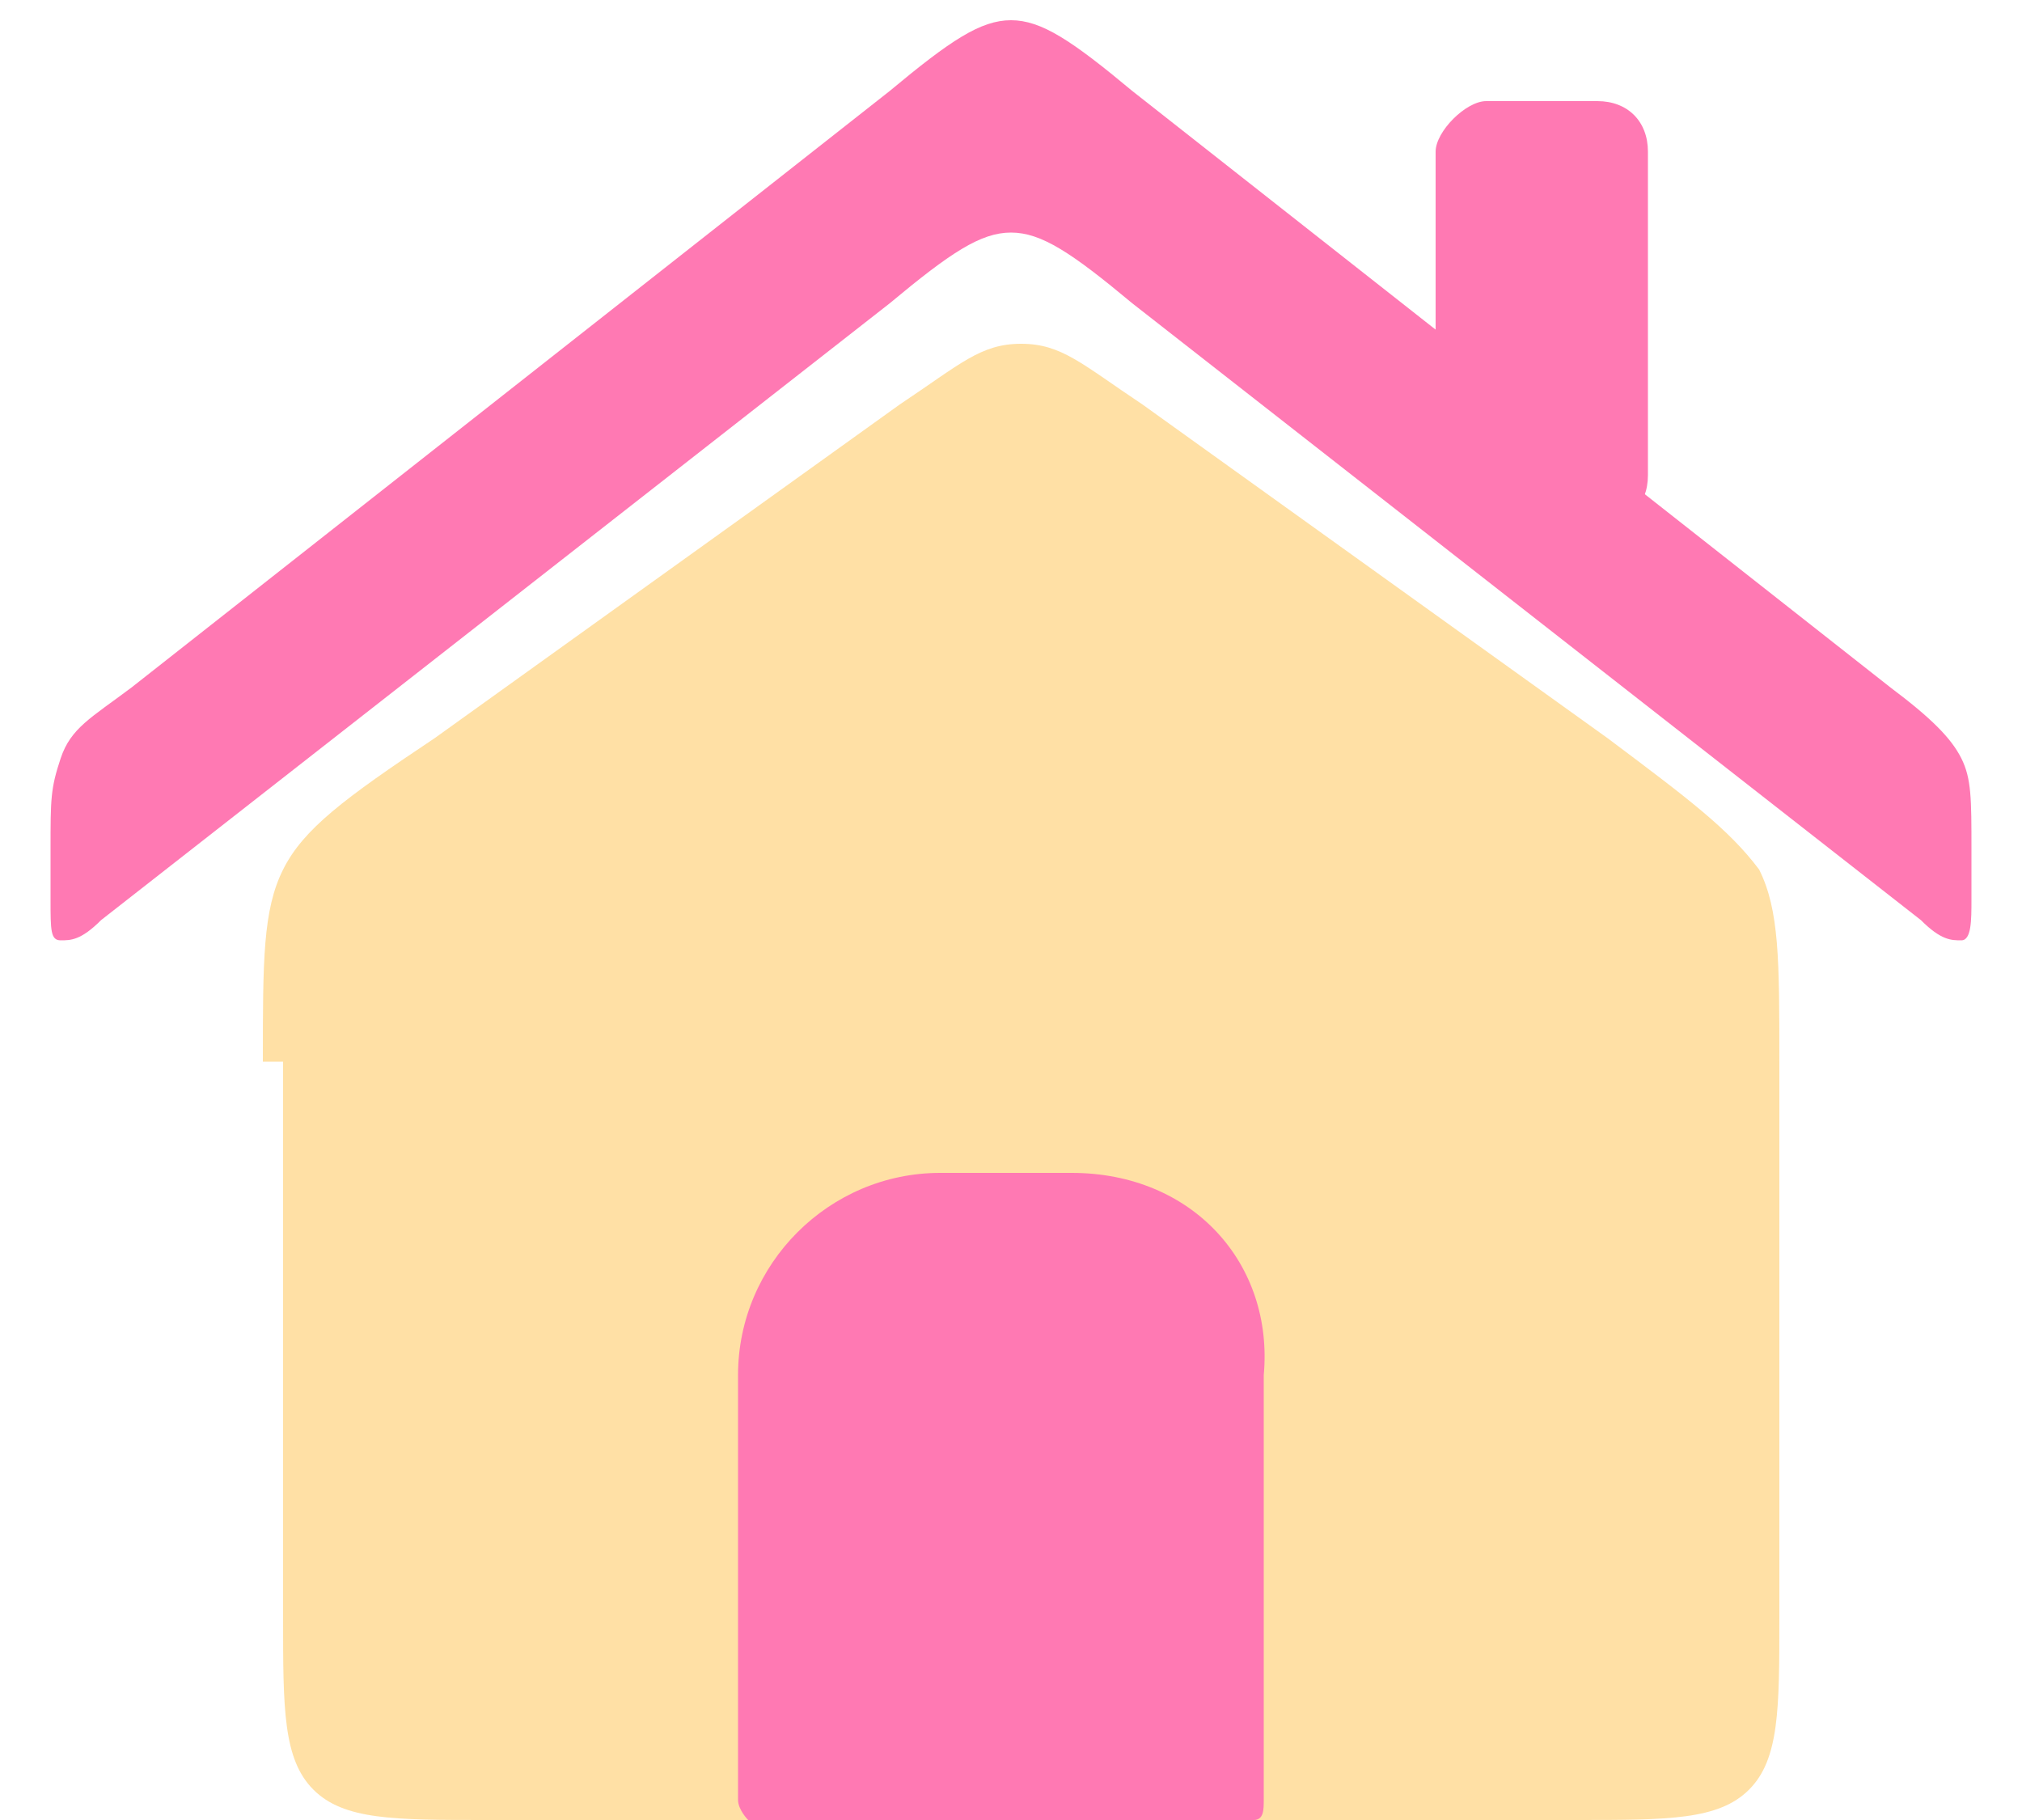
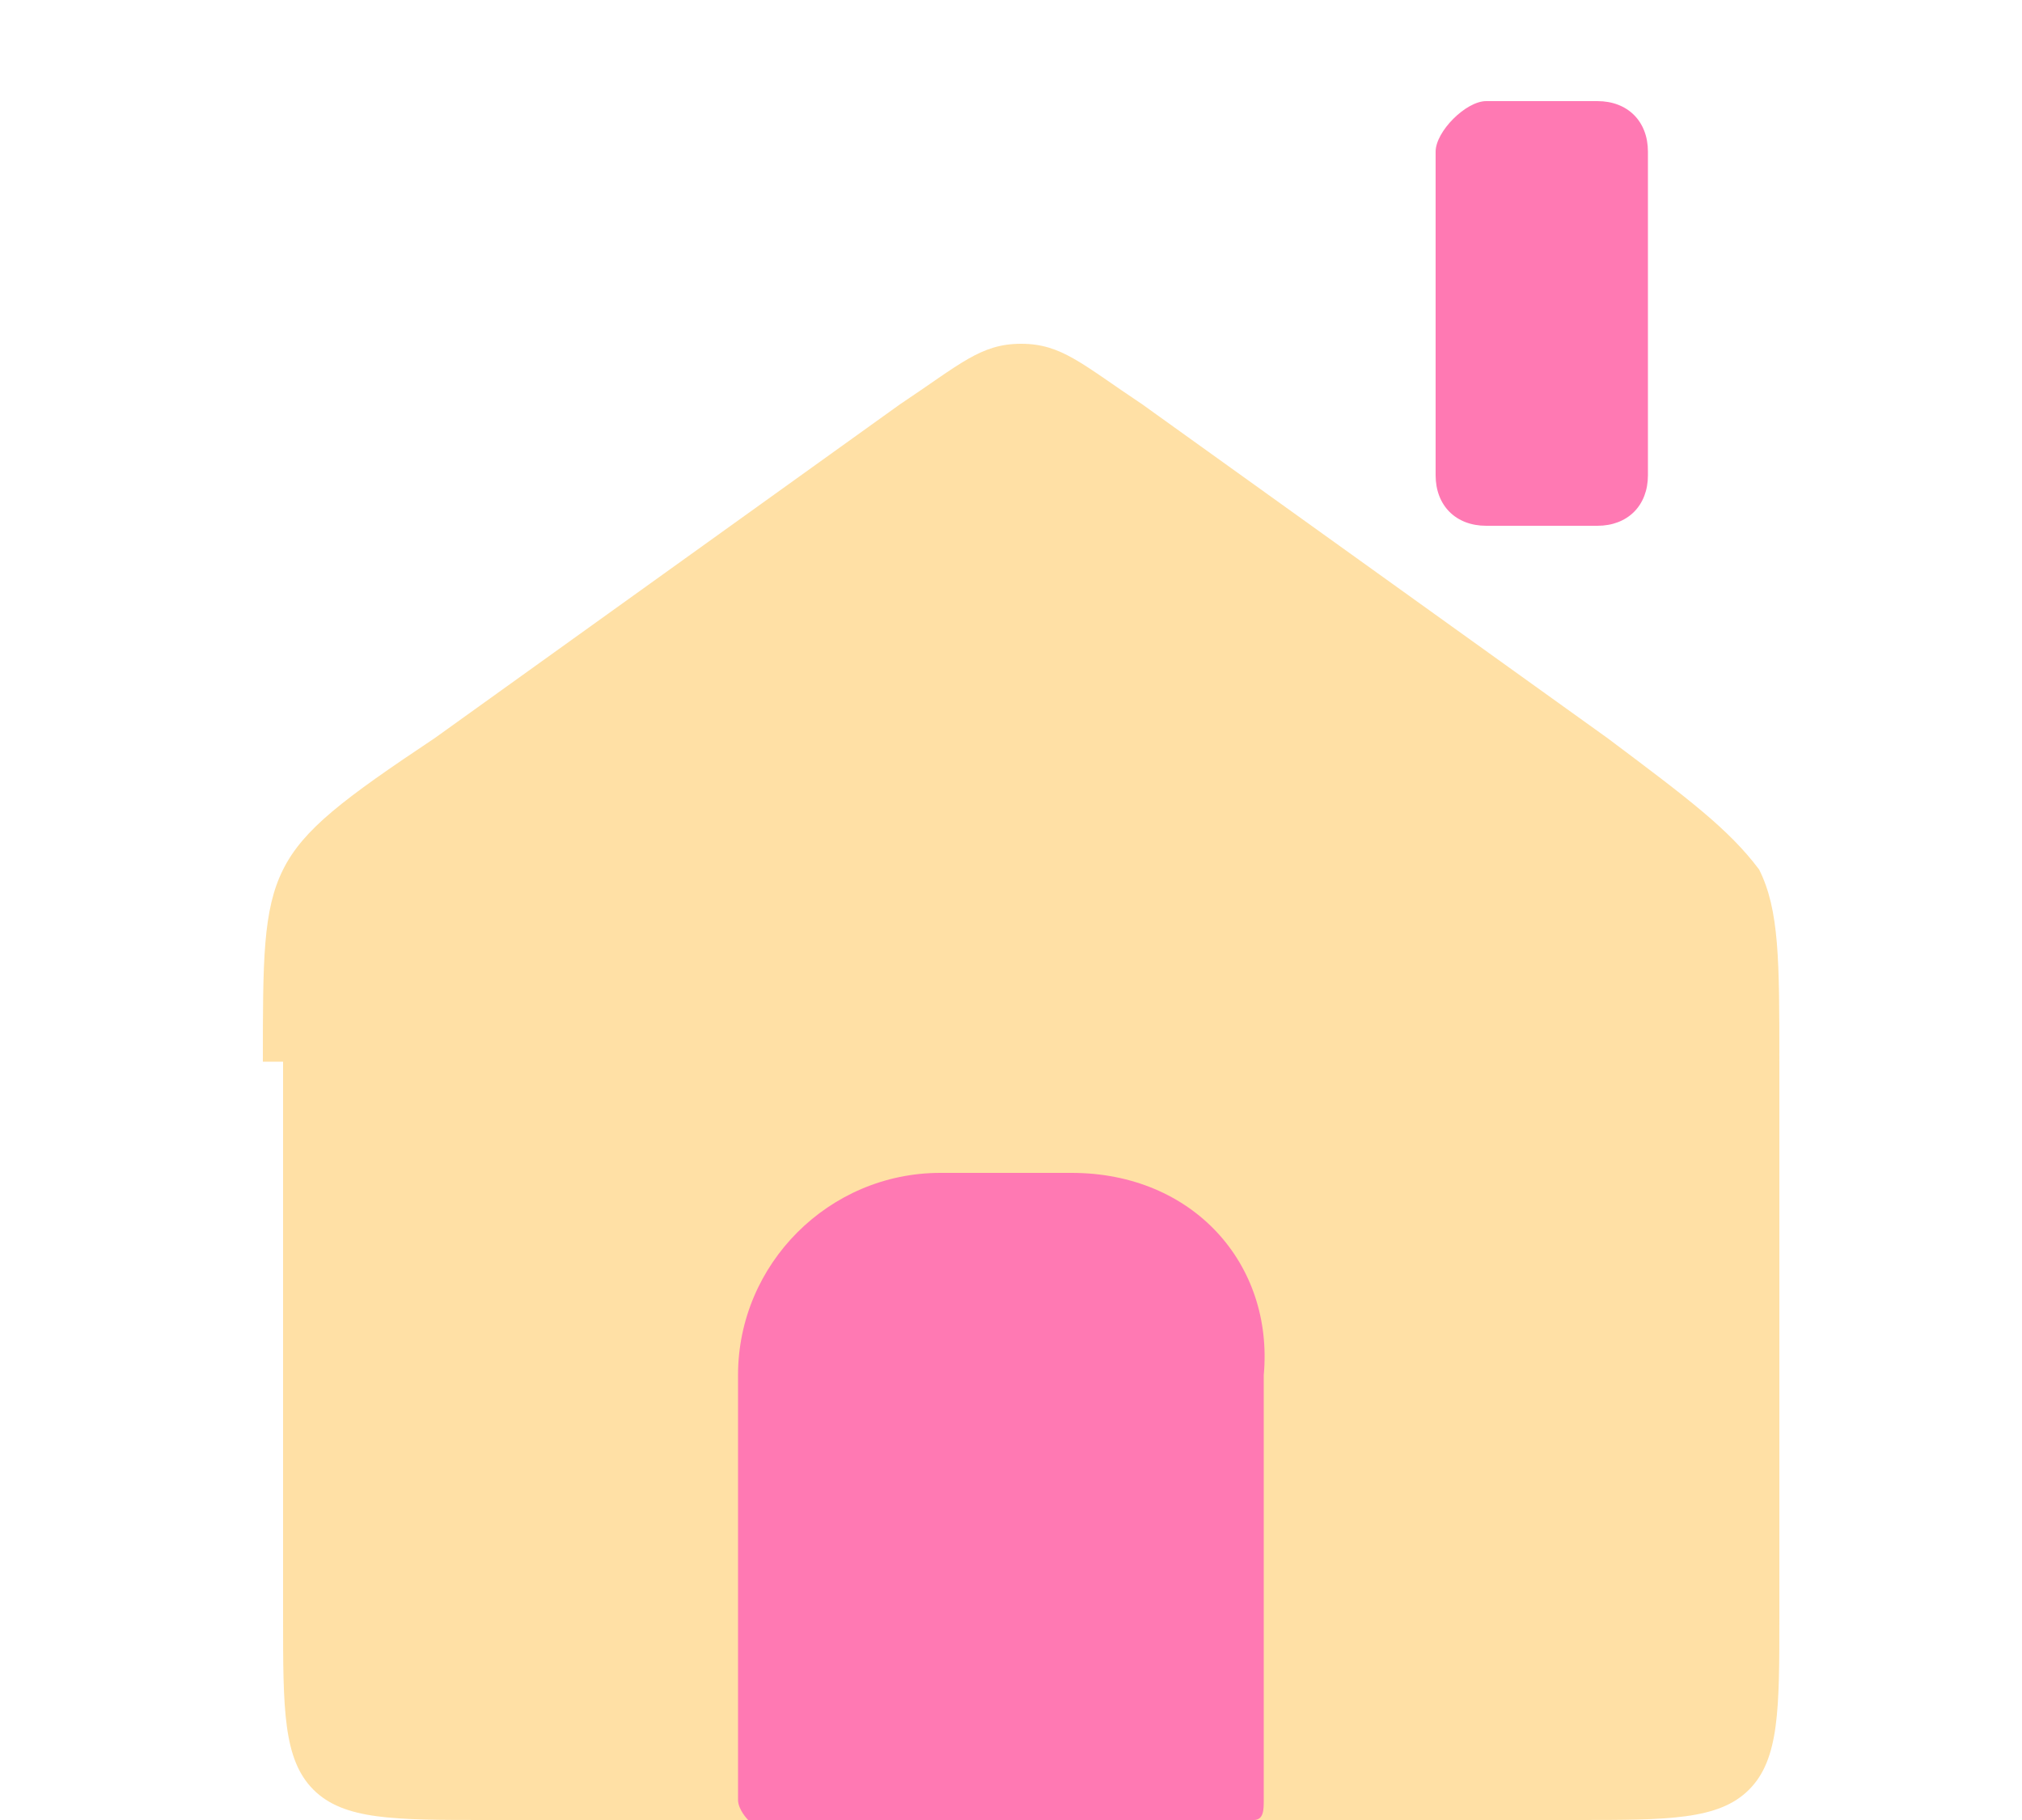
<svg xmlns="http://www.w3.org/2000/svg" version="1.1" id="圖層_1" x="0px" y="0px" viewBox="-287 411.9 20 18" style="enable-background:new -287 411.9 20 18;" xml:space="preserve">
  <style type="text/css">
	.st0{fill:#FFCB6A;fill-opacity:0.6;}
	.st1{fill:#FF79B3;}
</style>
  <g id="Group_1">
    <path id="Rectangle_4127" class="st0" d="M-284.4,422.4c0-1,0-1.5,0.2-1.9c0.2-0.4,0.6-0.7,1.5-1.3l4.6-3.3   c0.6-0.4,0.8-0.6,1.2-0.6s0.6,0.2,1.2,0.6l4.6,3.3c0.8,0.6,1.2,0.9,1.5,1.3c0.2,0.4,0.2,0.9,0.2,1.9v5.5c0,0.9,0,1.4-0.3,1.7   c-0.3,0.3-0.8,0.3-1.7,0.3h-10.8c-0.9,0-1.4,0-1.7-0.3s-0.3-0.8-0.3-1.7V422.4z" />
-     <path id="Rectangle_4128" class="st1" d="M-286.5,420.8c0,0.3,0,0.4,0.1,0.4c0.1,0,0.2,0,0.4-0.2l7.8-6.1c0.6-0.5,0.9-0.7,1.2-0.7   s0.6,0.2,1.2,0.7l7.8,6.1c0.2,0.2,0.3,0.2,0.4,0.2c0.1,0,0.1-0.2,0.1-0.4v-0.5c0-0.5,0-0.7-0.1-0.9c-0.1-0.2-0.3-0.4-0.7-0.7   l-7.5-5.9c-0.6-0.5-0.9-0.7-1.2-0.7s-0.6,0.2-1.2,0.7l-7.5,5.9c-0.4,0.3-0.6,0.4-0.7,0.7s-0.1,0.4-0.1,0.9V420.8z" />
    <path id="Vector_3" class="st1" d="M-276.4,423.5h-1.3c-1.1,0-2,0.9-2,2v4.2c0,0.1,0.1,0.2,0.1,0.2h5c0.1,0,0.1-0.1,0.1-0.2v-4.2   C-274.4,424.4-275.2,423.5-276.4,423.5z" />
    <path id="Rectangle_4129" class="st1" d="M-272.3,412.9h1.1c0.3,0,0.5,0.2,0.5,0.5v3.2c0,0.3-0.2,0.5-0.5,0.5h-1.1   c-0.3,0-0.5-0.2-0.5-0.5v-3.2C-272.8,413.2-272.5,412.9-272.3,412.9z" />
  </g>
</svg>